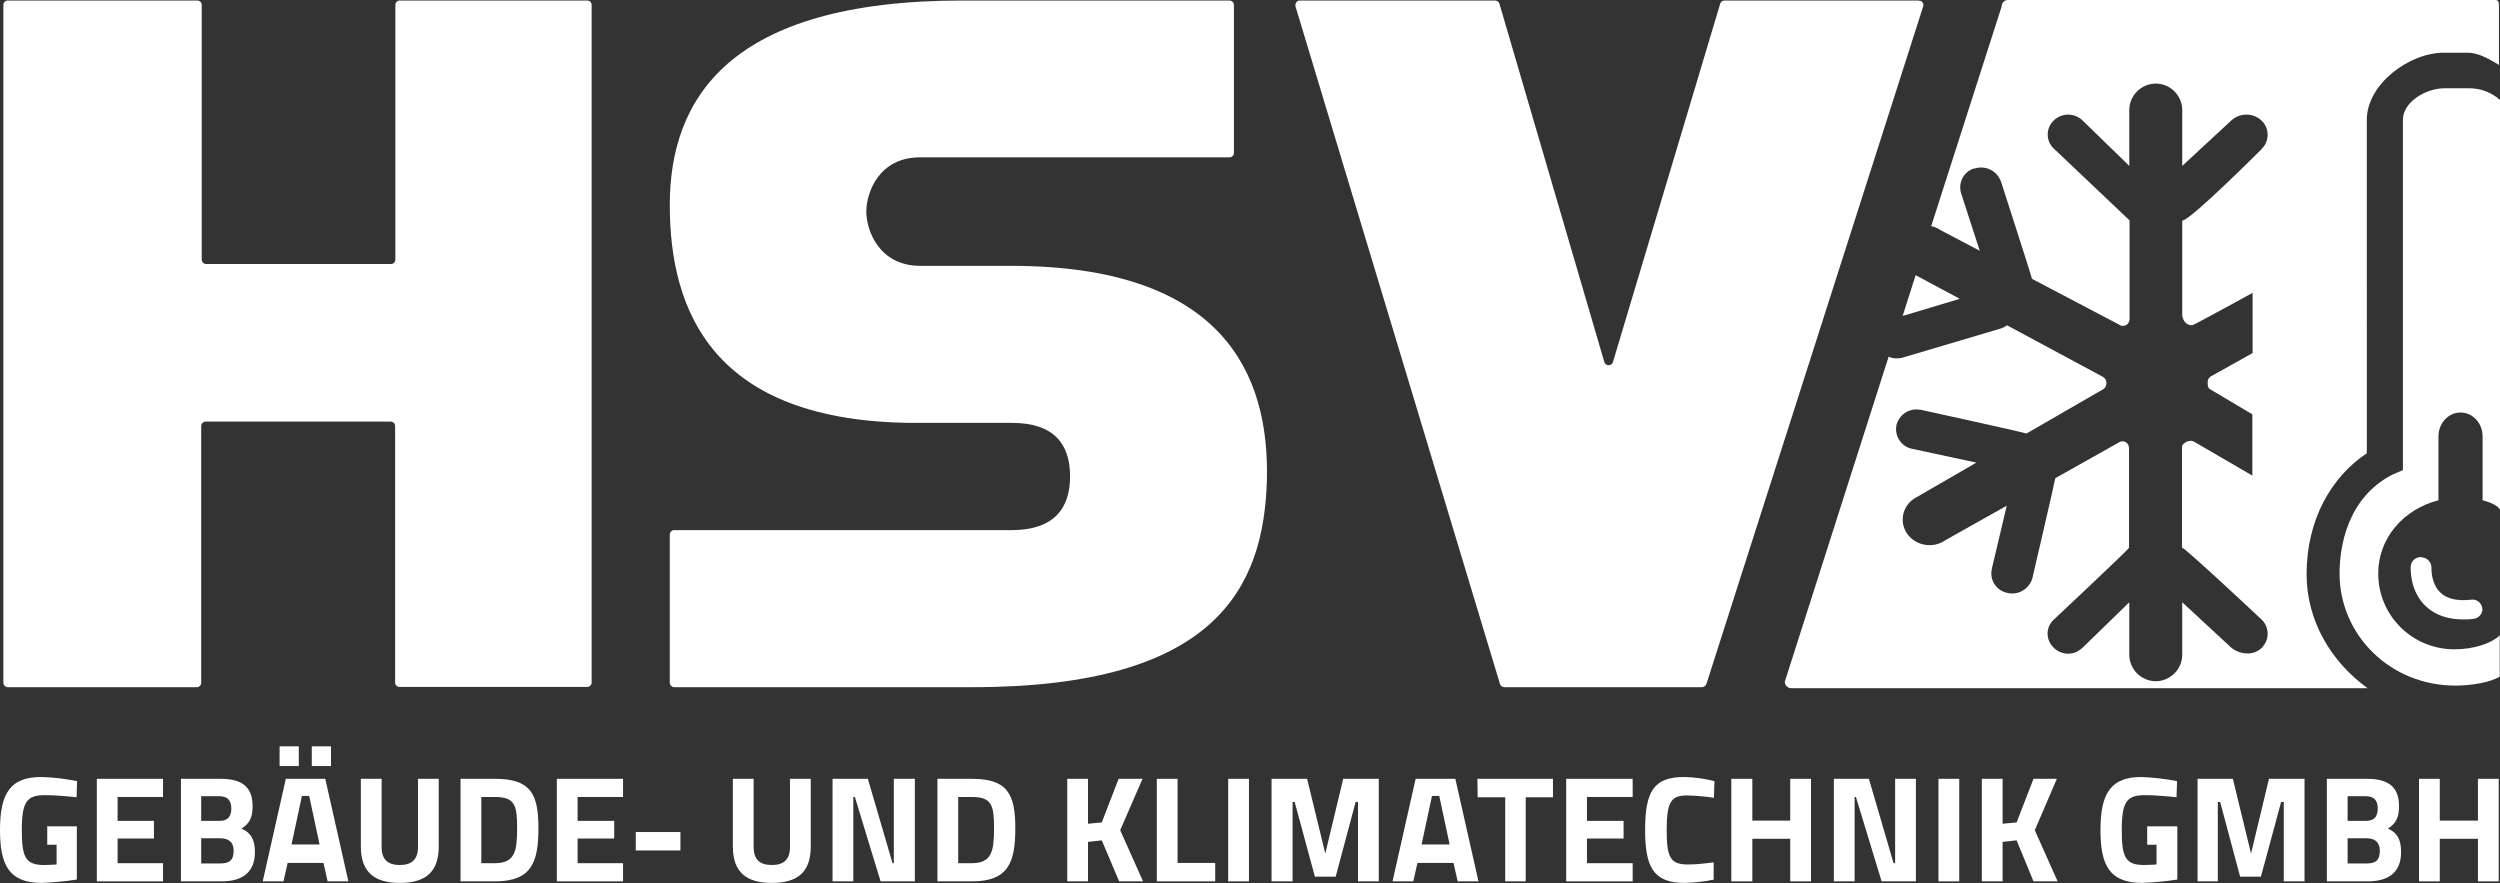
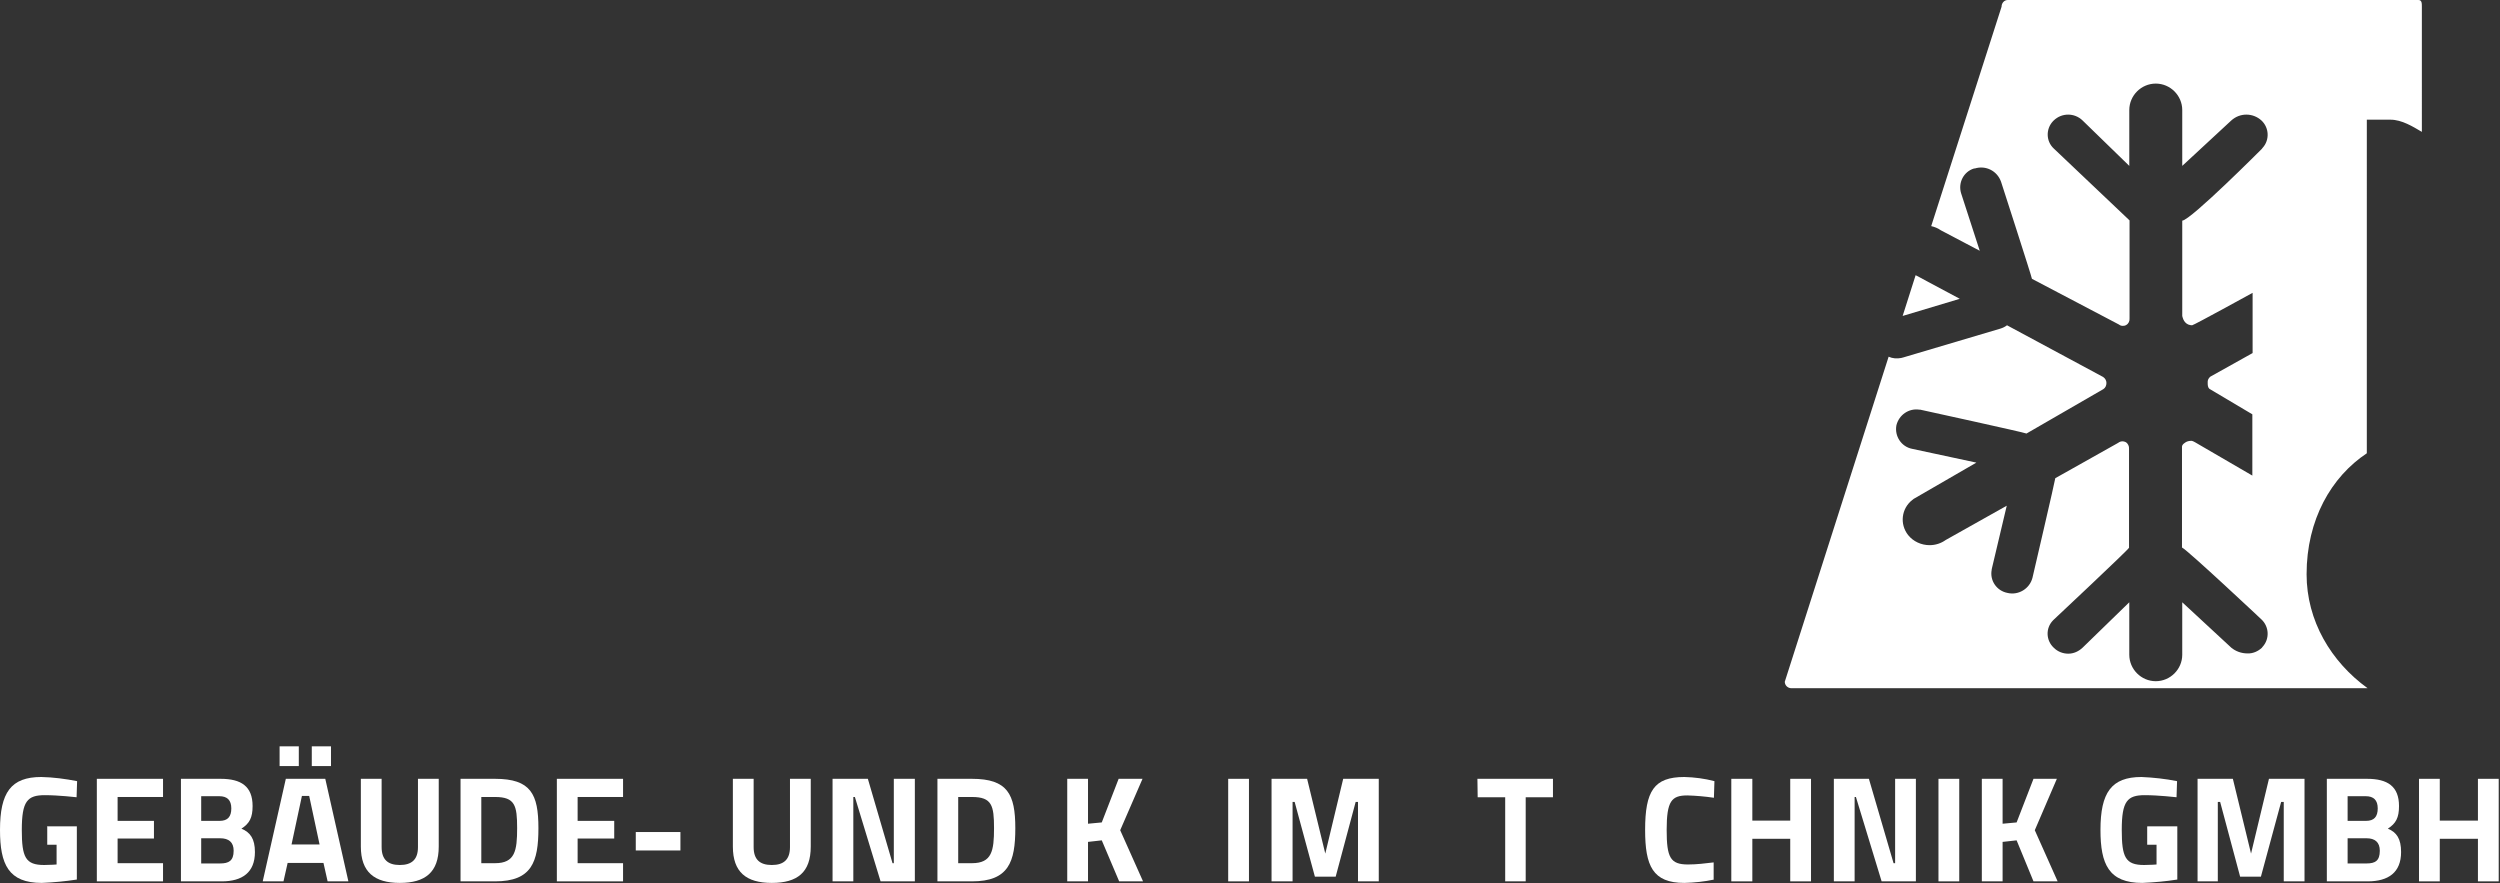
<svg xmlns="http://www.w3.org/2000/svg" id="uuid-c88e31df-0b2a-4c98-b9bc-2dd2b5c5442d" data-name="Ebene_2" viewBox="0 0 96.3 34.02">
  <rect x="0" y="0" width="96.3" height="34.02" fill="#333333" stroke="none" />
  <defs>
    <clipPath id="uuid-69c23cf7-8d25-463d-bcb5-f5174b9589a2">
-       <rect width="96.3" height="34.02" style="fill: none;" />
-     </clipPath>
+       </clipPath>
    <clipPath id="uuid-5d58b642-95e6-4492-8dd6-f4973f22b1ff">
      <rect width="96.3" height="34.02" style="fill: none;" />
    </clipPath>
    <clipPath id="uuid-8ce01daf-62cc-4da0-bad2-fb9fbdec198c">
      <rect width="96.3" height="34.02" style="fill: none;" />
    </clipPath>
    <clipPath id="uuid-c3d64c06-555b-4be6-b6ff-65248ce8f83a">
      <rect width="96.3" height="34.02" style="fill: none;" />
    </clipPath>
    <clipPath id="uuid-14d44a7d-a561-4fe1-a8de-02d485e891c3">
      <rect width="96.3" height="34.02" style="fill: none;" />
    </clipPath>
    <clipPath id="uuid-7b0156ca-c651-4023-b490-69b1d2069005">
      <rect width="96.3" height="34.02" style="fill: none;" />
    </clipPath>
    <clipPath id="uuid-3228ae90-e86b-4964-9cb3-05b69fe4082e">
      <rect width="96.3" height="34.02" style="fill: none;" />
    </clipPath>
    <clipPath id="uuid-2164688a-5cba-49a1-a7d6-81dc9eeb7d25">
      <rect width="96.3" height="34.02" style="fill: none;" />
    </clipPath>
    <clipPath id="uuid-d53fa309-266a-40d8-9da0-c7fee416752a">
      <rect width="96.3" height="34.02" style="fill: none;" />
    </clipPath>
  </defs>
  <g id="uuid-d999df8a-fbe6-4545-bc70-83d2f57eb5c9" data-name="uuid-d768efd0-8063-4409-a631-71e9562c2e55">
    <g id="uuid-e634bf07-3106-426d-84ec-54e194958848" data-name="uuid-a0b05ad5-a3d1-4b65-abf1-209587096a13">
      <g style="clip-path: url(#uuid-69c23cf7-8d25-463d-bcb5-f5174b9589a2);">
        <g>
          <path d="M22.62.02h-7.22c-.1,0-.17.08-.17.17v9.8c0,.1-.07.18-.17.18h-7.12c-.09,0-.17-.08-.17-.17h0V.19c0-.1-.08-.17-.17-.17H.3C.2.02.13.1.13.19h0v26.11c0,.09.08.17.17.17h7.28c.1,0,.17-.08.17-.17h0v-9.89c0-.09.08-.17.17-.17h7.13c.1,0,.17.08.17.17h0v9.88c0,.09.07.17.17.17h7.23c.1,0,.17-.08.17-.17h0V.19c0-.1-.08-.17-.17-.17" style="fill: #fff;" />
          <path d="M38.94,10.24h-3.49c-1.6,0-2.08-1.38-2.08-2.09s.47-2.09,2.07-2.09h11.92c.1,0,.17-.08.17-.17V.19c0-.09-.08-.17-.17-.17h-10.29c-9.04,0-11.27,3.83-11.27,7.88s1.63,8.36,9.42,8.39h3.77c1.61,0,2.23.82,2.23,2.06s-.63,2.07-2.25,2.07h-13c-.1,0-.17.08-.17.17v5.71c0,.09.08.17.17.17h11.49c9.37,0,11.22-3.83,11.34-7.96.11-4.13-1.71-8.27-9.86-8.27" style="fill: #fff;" />
          <path d="M73.91.02h-7.48c-.08,0-.15.05-.17.13l-4.13,13.8c-.03.09-.13.14-.22.11-.05-.02-.1-.06-.11-.11L57.76.15c-.02-.07-.09-.13-.17-.13h-7.52c-.1,0-.17.08-.17.17v.05l7.88,26.11c.02.07.09.12.17.12h7.61c.07,0,.14-.05.17-.12L74.08.25c.03-.09-.02-.19-.11-.22h-.05" style="fill: #fff;" />
-           <path d="M93.28,21.46c-.21-.02-.4.14-.42.35,0,.04-.06.96.6,1.56.36.33.84.49,1.43.49.12,0,.25,0,.38-.02.21-.02.37-.2.35-.41-.03-.21-.22-.36-.43-.33h0c-.53.06-.92-.03-1.17-.26-.39-.35-.36-.96-.36-.97,0-.21-.16-.39-.37-.4" style="fill: #fff;" />
          <path d="M94.17,3.4c-.76,0-1.61.55-1.61,1.21v13.5l-.38.16c-1.76.89-2.06,2.78-2.06,3.82,0,2.38,1.96,4.32,4.46,4.32.63,0,1.37-.13,1.71-.35v-1.59c-.34.34-1.06.54-1.72.54-1.61.02-2.94-1.26-2.96-2.88v-.05c0-1.34.96-2.46,2.32-2.81v-2.46c0-.51.38-.92.85-.92s.85.41.85.92v2.46c.34.09.68.24.68.43V3.86c-.33-.3-.77-.47-1.22-.46h-.92Z" style="fill: #fff;" />
        </g>
      </g>
      <polygon points="73.29 12.17 75.49 11.51 73.79 10.6 73.29 12.17" style="fill: #fff;" />
      <g style="clip-path: url(#uuid-5d58b642-95e6-4492-8dd6-f4973f22b1ff);">
        <g>
-           <path d="M96.16,0h-18.82c-.14,0-.24.12-.24.26l-2.71,8.45c.13.03.26.08.37.16l1.5.79-.72-2.22c-.12-.4.1-.83.5-.95h.03c.42-.13.86.09,1.01.51,0,0,1.19,3.68,1.19,3.74l3.35,1.76c.05.04.11.06.18.05.04,0,.07-.01.1-.03.09-.05.14-.15.13-.26v-3.77l-2.92-2.77c-.3-.28-.31-.75-.03-1.05.01-.01.02-.02.03-.03.31-.3.8-.3,1.11,0l1.8,1.75v-2.15c0-.56.46-1.02,1.02-1.02s1.02.46,1.02,1.02v2.15l1.89-1.75c.33-.3.83-.3,1.16,0,.3.28.32.75.05,1.05-.01.01-.02.02-.03.04,0,0-2.73,2.74-3.07,2.77v3.67s.02.09.04.13c.04.09.1.16.19.2.05.02.1.03.15.03.06,0,2.33-1.25,2.33-1.25v2.32l-1.63.91c-.07.06-.11.14-.1.23,0,.09,0,.18.07.24l1.65.98v2.36l-2.2-1.28s-.1-.06-.15-.06c-.06,0-.12.01-.17.03-.08.04-.19.11-.19.2v3.88c.24.12,3.06,2.77,3.06,2.77.3.28.32.75.05,1.05-.01.01-.02.02-.03.04-.15.14-.35.23-.56.22-.23,0-.45-.08-.62-.22l-1.89-1.75v2.02c0,.56-.46,1.02-1.02,1.02s-1.02-.46-1.02-1.02v-2.02l-1.8,1.75c-.15.14-.34.23-.55.23s-.41-.08-.56-.23c-.3-.28-.32-.75-.03-1.05.01-.01.02-.02.03-.03,0,0,2.87-2.69,2.9-2.77v-3.81c.01-.1-.04-.21-.13-.26-.04-.02-.08-.03-.12-.03-.06,0-.12.02-.17.06l-2.42,1.36c0,.06-.88,3.84-.88,3.84-.11.42-.54.68-.96.58-.42-.08-.69-.48-.61-.89v-.02l.58-2.45-2.35,1.32c-.18.13-.4.2-.62.2-.32,0-.63-.14-.83-.39-.33-.42-.26-1.02.16-1.35.02-.01.03-.02.05-.04l2.42-1.4-2.47-.53c-.42-.08-.69-.49-.61-.91h0c.1-.4.48-.66.88-.6.03,0,.05,0,.08.01,0,0,3.98.87,4.05.91l2.96-1.71c.08-.05.12-.14.12-.24,0-.09-.05-.18-.13-.23l-3.7-1.99c-.08.06-.16.1-.26.13l-3.74,1.11s-.05.01-.08.02c-.16.03-.33.02-.48-.05l-4,12.52c0,.13.1.24.24.25h22.21c-1.41-1.02-2.35-2.6-2.35-4.39,0-2.1.95-3.75,2.32-4.66V4.61c0-1.36,1.62-2.58,2.97-2.58h.91c.44,0,.87.27,1.21.47V.26c0-.13,0-.26-.13-.26" style="fill: #fff;" />
+           <path d="M96.16,0h-18.82c-.14,0-.24.12-.24.26l-2.71,8.45c.13.03.26.08.37.16l1.5.79-.72-2.22c-.12-.4.1-.83.5-.95h.03c.42-.13.86.09,1.01.51,0,0,1.19,3.68,1.19,3.74l3.35,1.76c.05.04.11.06.18.05.04,0,.07-.01.1-.03.09-.05.14-.15.13-.26v-3.77l-2.92-2.77c-.3-.28-.31-.75-.03-1.05.01-.01.02-.02.03-.03.31-.3.8-.3,1.11,0l1.8,1.75v-2.15c0-.56.46-1.02,1.02-1.02s1.02.46,1.02,1.02v2.15l1.89-1.75c.33-.3.83-.3,1.16,0,.3.28.32.75.05,1.05-.01.01-.02.02-.03.04,0,0-2.73,2.74-3.07,2.77v3.67s.02.09.04.13c.04.09.1.16.19.2.05.02.1.03.15.03.06,0,2.33-1.25,2.33-1.25v2.32l-1.63.91c-.07.06-.11.14-.1.23,0,.09,0,.18.07.24l1.65.98v2.36l-2.2-1.28s-.1-.06-.15-.06c-.06,0-.12.01-.17.03-.08.04-.19.11-.19.2v3.88c.24.12,3.06,2.77,3.06,2.77.3.28.32.75.05,1.05-.01.01-.02.02-.03.04-.15.14-.35.23-.56.22-.23,0-.45-.08-.62-.22l-1.89-1.75v2.02c0,.56-.46,1.02-1.02,1.02s-1.02-.46-1.02-1.02v-2.02l-1.8,1.75c-.15.14-.34.23-.55.23s-.41-.08-.56-.23c-.3-.28-.32-.75-.03-1.05.01-.01.02-.02.03-.03,0,0,2.87-2.69,2.9-2.77v-3.81c.01-.1-.04-.21-.13-.26-.04-.02-.08-.03-.12-.03-.06,0-.12.02-.17.06l-2.42,1.36c0,.06-.88,3.84-.88,3.84-.11.42-.54.68-.96.58-.42-.08-.69-.48-.61-.89v-.02l.58-2.45-2.35,1.32c-.18.13-.4.2-.62.2-.32,0-.63-.14-.83-.39-.33-.42-.26-1.02.16-1.35.02-.01.03-.02.05-.04l2.42-1.4-2.47-.53c-.42-.08-.69-.49-.61-.91h0c.1-.4.48-.66.88-.6.03,0,.05,0,.08.01,0,0,3.98.87,4.05.91l2.96-1.71c.08-.05.12-.14.12-.24,0-.09-.05-.18-.13-.23l-3.7-1.99c-.08.06-.16.1-.26.13l-3.74,1.11s-.05.01-.08.02c-.16.03-.33.02-.48-.05l-4,12.52c0,.13.1.24.24.25h22.21c-1.41-1.02-2.35-2.6-2.35-4.39,0-2.1.95-3.75,2.32-4.66V4.61h.91c.44,0,.87.27,1.21.47V.26c0-.13,0-.26-.13-.26" style="fill: #fff;" />
          <path d="M1.81,31.83h1.15v2.05c-.45.07-.89.11-1.35.13-1.28,0-1.61-.71-1.61-2.04,0-1.44.42-2.04,1.59-2.04.46.01.92.07,1.38.16l-.02.62s-.7-.08-1.22-.08c-.68,0-.89.23-.89,1.34,0,1.05.14,1.35.86,1.35.24,0,.48-.02.48-.02v-.76h-.36v-.7h-.01Z" style="fill: #fff;" />
        </g>
      </g>
      <polygon points="3.73 30 3.73 33.95 6.28 33.95 6.28 33.25 4.53 33.25 4.53 32.3 5.93 32.3 5.93 31.62 4.53 31.62 4.53 30.7 6.28 30.7 6.28 30 3.73 30" style="fill: #fff;" />
      <g style="clip-path: url(#uuid-8ce01daf-62cc-4da0-bad2-fb9fbdec198c);">
        <path d="M7.75,32.3v.96h.73c.33,0,.52-.1.52-.49,0-.33-.19-.48-.52-.48h-.73,0ZM7.75,30.68v.94h.71c.31,0,.45-.16.45-.48s-.16-.47-.46-.47h-.71.01ZM8.5,30c.79,0,1.23.29,1.23,1.05,0,.45-.12.67-.43.87.34.14.52.39.52.9,0,.79-.49,1.13-1.28,1.13h-1.57v-3.95h1.55-.02Z" style="fill: #fff;" />
      </g>
      <path d="M11.63,30.66h.28l.4,1.87h-1.08s.4-1.87.4-1.87ZM11.01,30l-.89,3.95h.8l.16-.71h1.38l.16.71h.8l-.89-3.95h-1.52ZM10.77,29.51h.74v-.76h-.74v.76ZM12.01,29.51h.74v-.76h-.74v.76Z" style="fill: #fff;" />
      <g style="clip-path: url(#uuid-c3d64c06-555b-4be6-b6ff-65248ce8f83a);">
        <g>
          <path d="M15.4,33.32c.47,0,.7-.22.7-.69v-2.63h.8v2.61c0,.99-.52,1.4-1.5,1.4s-1.5-.42-1.5-1.4v-2.61h.8v2.63c0,.47.23.69.7.69" style="fill: #fff;" />
          <path d="M19.07,30.7h-.53v2.55h.53c.77,0,.85-.48.85-1.35s-.08-1.2-.85-1.2M17.74,33.95v-3.95h1.33c1.38,0,1.67.59,1.67,1.9s-.26,2.05-1.67,2.05h-1.33Z" style="fill: #fff;" />
        </g>
      </g>
      <polygon points="21.45 30 21.45 33.95 24 33.95 24 33.25 22.25 33.25 22.25 32.3 23.66 32.3 23.66 31.62 22.25 31.62 22.25 30.7 24 30.7 24 30 21.45 30" style="fill: #fff;" />
      <rect x="24.49" y="32.05" width="1.72" height=".71" style="fill: #fff;" />
      <g style="clip-path: url(#uuid-14d44a7d-a561-4fe1-a8de-02d485e891c3);">
        <path d="M29.73,33.32c.47,0,.7-.22.7-.69v-2.63h.8v2.61c0,.99-.51,1.4-1.5,1.4s-1.5-.42-1.5-1.4v-2.61h.8v2.63c0,.47.23.69.7.69" style="fill: #fff;" />
      </g>
      <polygon points="34.43 30 34.43 33.25 34.38 33.25 33.43 30 32.07 30 32.07 33.95 32.87 33.95 32.87 30.7 32.93 30.7 33.92 33.95 35.24 33.95 35.24 30 34.43 30" style="fill: #fff;" />
      <g style="clip-path: url(#uuid-7b0156ca-c651-4023-b490-69b1d2069005);">
        <path d="M37.44,30.7h-.53v2.55h.53c.77,0,.85-.48.85-1.35s-.08-1.2-.85-1.2M36.11,33.95v-3.95h1.33c1.37,0,1.67.59,1.67,1.9s-.26,2.05-1.67,2.05h-1.33Z" style="fill: #fff;" />
      </g>
      <polygon points="41.11 30 41.11 33.95 41.91 33.95 41.91 32.43 42.44 32.37 43.11 33.95 44.03 33.95 43.15 31.98 44.01 30 43.09 30 42.44 31.68 41.91 31.73 41.91 30 41.11 30" style="fill: #fff;" />
-       <polygon points="44.56 30 44.56 33.95 46.81 33.95 46.81 33.24 45.36 33.24 45.36 30 44.56 30" style="fill: #fff;" />
      <rect x="47.31" y="30" width=".8" height="3.95" style="fill: #fff;" />
      <polygon points="51.74 30 51.05 32.88 50.35 30 48.98 30 48.98 33.95 49.79 33.95 49.79 30.89 49.87 30.89 50.65 33.77 51.45 33.77 52.22 30.89 52.31 30.89 52.31 33.95 53.11 33.95 53.11 30 51.74 30" style="fill: #fff;" />
-       <path d="M55.16,30.66h.28l.4,1.87h-1.08s.4-1.87.4-1.87ZM54.53,30l-.89,3.95h.8l.16-.71h1.39l.16.71h.8l-.89-3.95h-1.53Z" style="fill: #fff;" />
      <polygon points="56.91 30 56.92 30.71 57.98 30.71 57.98 33.95 58.77 33.95 58.77 30.71 59.82 30.71 59.82 30 56.91 30" style="fill: #fff;" />
-       <polygon points="60.33 30 60.33 33.95 62.89 33.95 62.89 33.25 61.13 33.25 61.13 32.3 62.54 32.3 62.54 31.62 61.13 31.62 61.13 30.7 62.89 30.7 62.89 30 60.33 30" style="fill: #fff;" />
      <g style="clip-path: url(#uuid-3228ae90-e86b-4964-9cb3-05b69fe4082e);">
        <path d="M66.03,33.88c-.38.08-.76.12-1.15.13-1.22,0-1.51-.66-1.51-2.04,0-1.5.34-2.04,1.51-2.04.39.01.78.06,1.16.16l-.02.64c-.34-.05-.68-.08-1.02-.09-.61,0-.8.21-.8,1.33,0,1.06.14,1.33.82,1.33.33,0,.66-.04.99-.08v.66h.02Z" style="fill: #fff;" />
      </g>
      <polygon points="68.96 30 68.96 31.61 67.5 31.61 67.5 30 66.69 30 66.69 33.95 67.5 33.95 67.5 32.31 68.96 32.31 68.96 33.95 69.76 33.95 69.76 30 68.96 30" style="fill: #fff;" />
      <polygon points="73 30 73 33.25 72.94 33.25 71.99 30 70.64 30 70.64 33.95 71.44 33.95 71.44 30.7 71.49 30.7 72.48 33.95 73.8 33.95 73.8 30 73 30" style="fill: #fff;" />
      <rect x="74.67" y="30" width=".8" height="3.95" style="fill: #fff;" />
      <polygon points="76.34 30 76.34 33.95 77.14 33.95 77.14 32.43 77.68 32.37 78.33 33.95 79.26 33.95 78.38 31.98 79.23 30 78.33 30 77.68 31.68 77.14 31.73 77.14 30 76.34 30" style="fill: #fff;" />
      <g style="clip-path: url(#uuid-2164688a-5cba-49a1-a7d6-81dc9eeb7d25);">
        <path d="M82.72,31.83h1.15v2.05c-.44.07-.89.11-1.35.13-1.29,0-1.61-.72-1.61-2.04,0-1.44.42-2.04,1.58-2.04.46.02.92.07,1.37.16l-.02.62s-.7-.08-1.22-.08c-.68,0-.89.23-.89,1.34,0,1.05.14,1.35.86,1.35.24,0,.48-.02.48-.02v-.76h-.36v-.7h0Z" style="fill: #fff;" />
      </g>
      <polygon points="87.4 30 86.71 32.88 86.01 30 84.65 30 84.65 33.95 85.43 33.95 85.43 30.89 85.52 30.89 86.29 33.77 87.09 33.77 87.87 30.89 87.97 30.89 87.97 33.95 88.77 33.95 88.77 30 87.4 30" style="fill: #fff;" />
      <g style="clip-path: url(#uuid-d53fa309-266a-40d8-9da0-c7fee416752a);">
        <path d="M90.43,32.3v.96h.73c.33,0,.51-.1.51-.49,0-.33-.19-.48-.51-.48h-.73ZM90.43,30.68v.94h.71c.31,0,.45-.16.45-.48s-.16-.47-.46-.47h-.71.01ZM91.18,30c.79,0,1.23.29,1.23,1.05,0,.45-.12.67-.43.87.34.14.51.39.51.9,0,.79-.49,1.13-1.29,1.13h-1.57v-3.95s1.55,0,1.55,0Z" style="fill: #fff;" />
      </g>
      <polygon points="95.45 30 95.45 31.61 93.98 31.61 93.98 30 93.18 30 93.18 33.95 93.98 33.95 93.98 32.31 95.45 32.31 95.45 33.95 96.25 33.95 96.25 30 95.45 30" style="fill: #fff;" />
    </g>
  </g>
</svg>